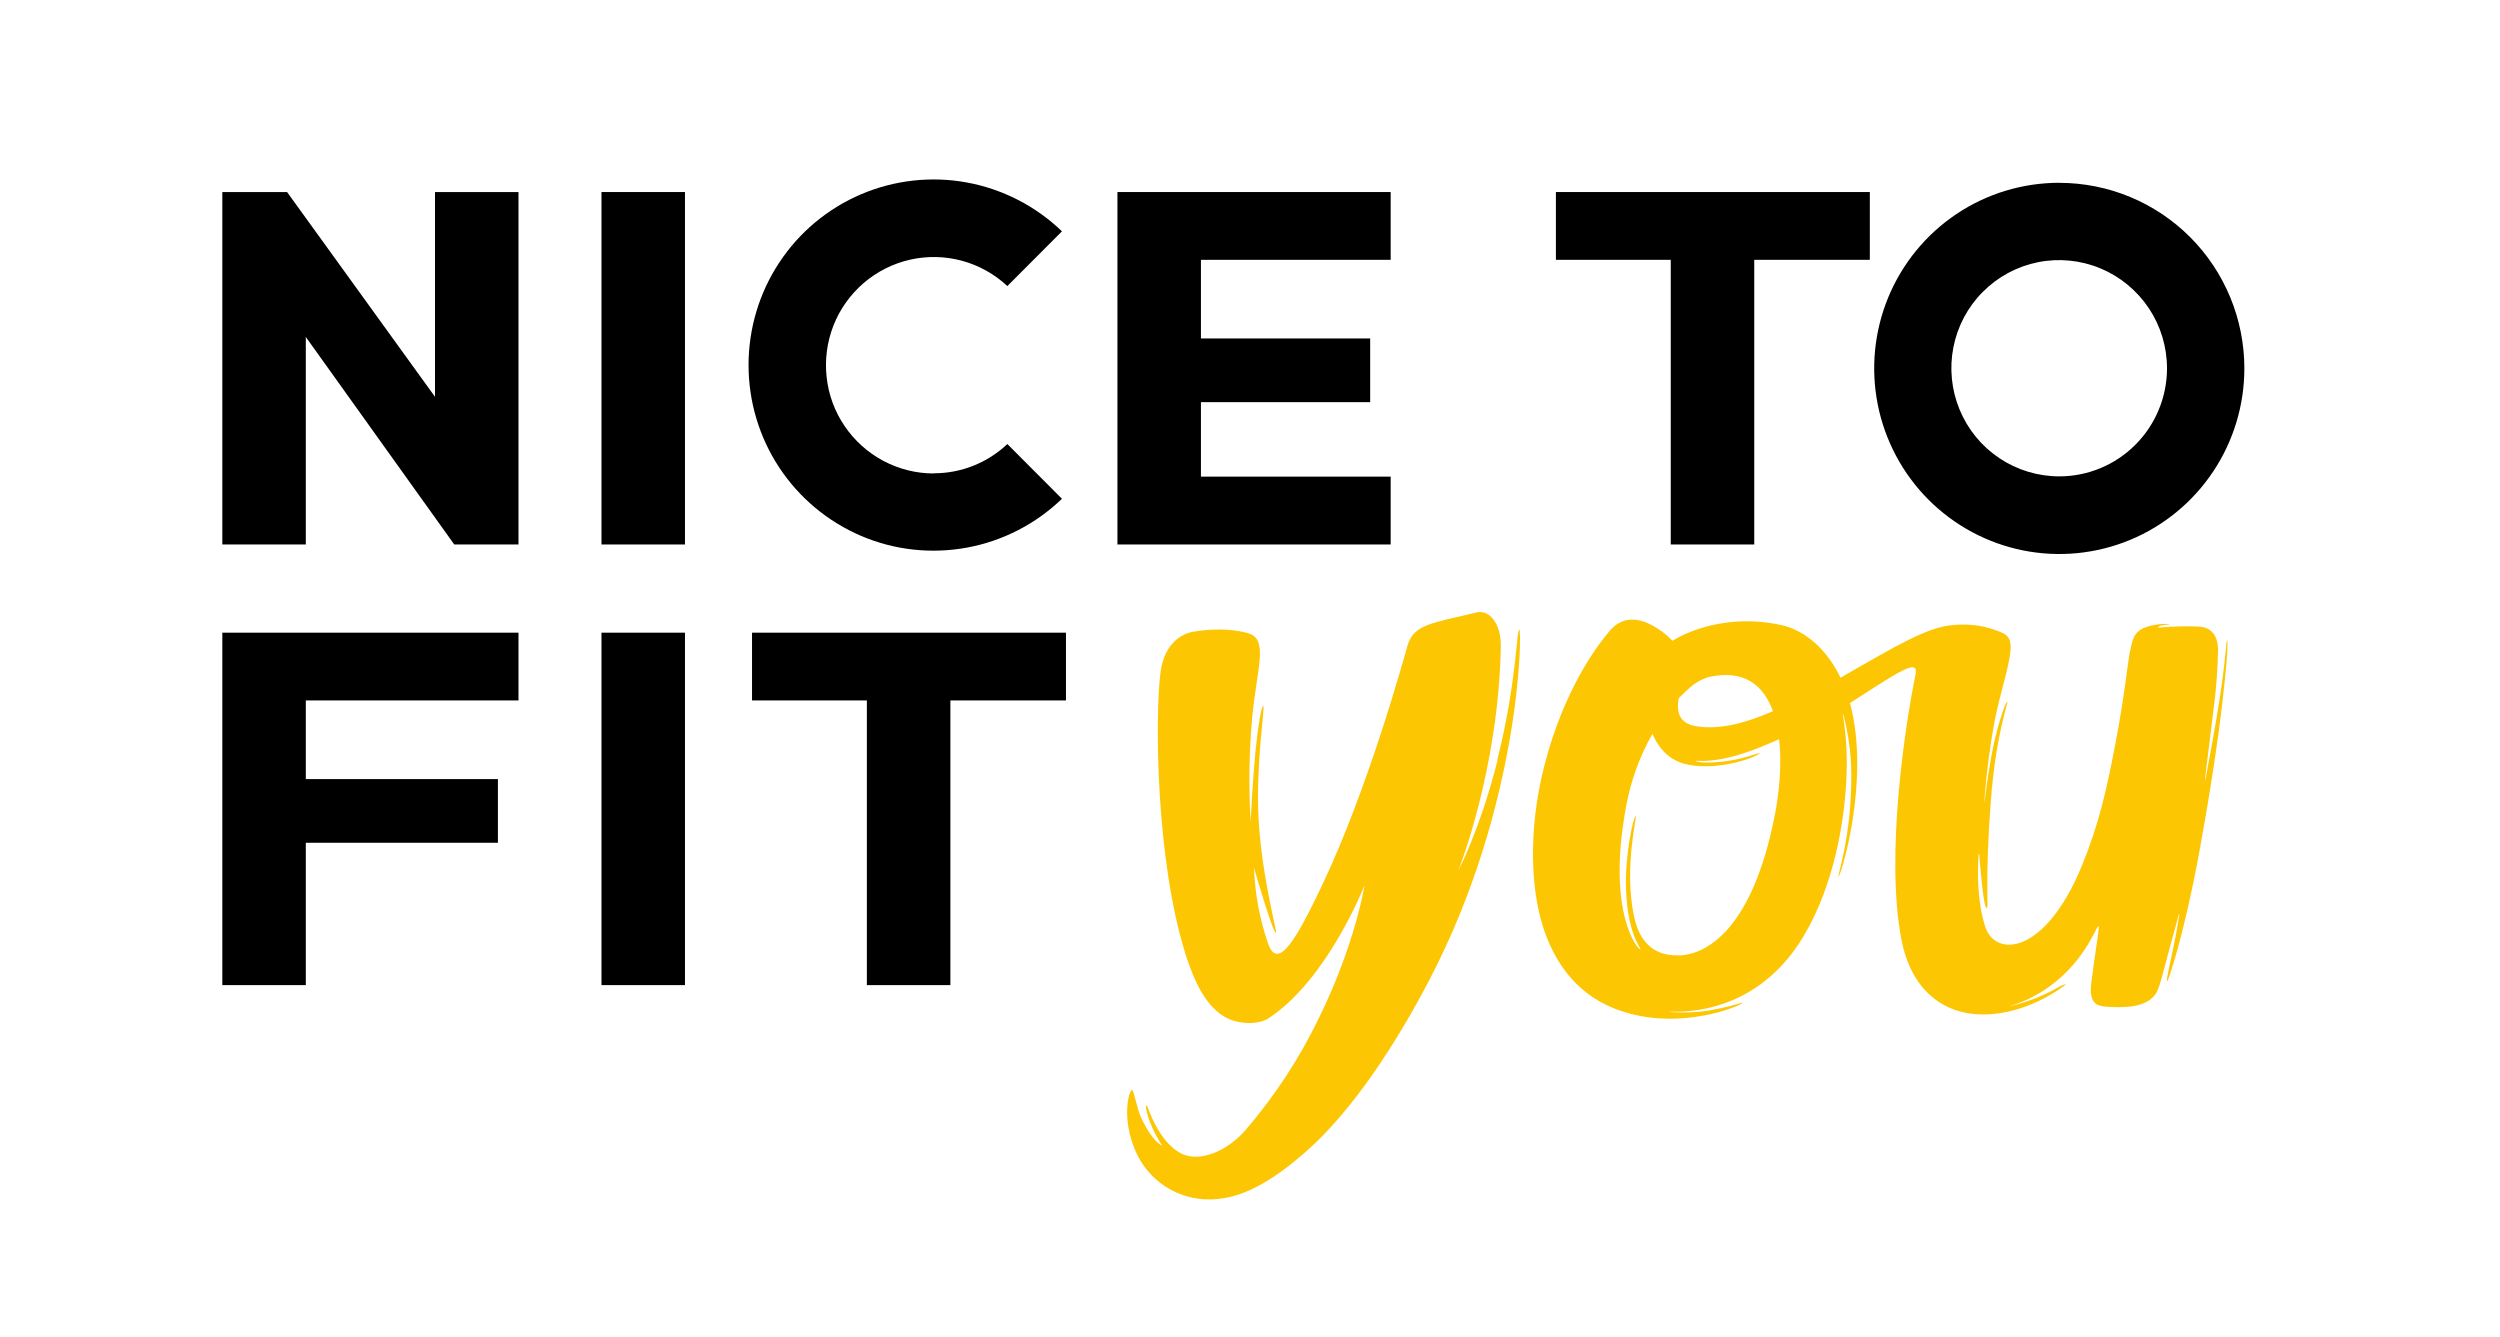
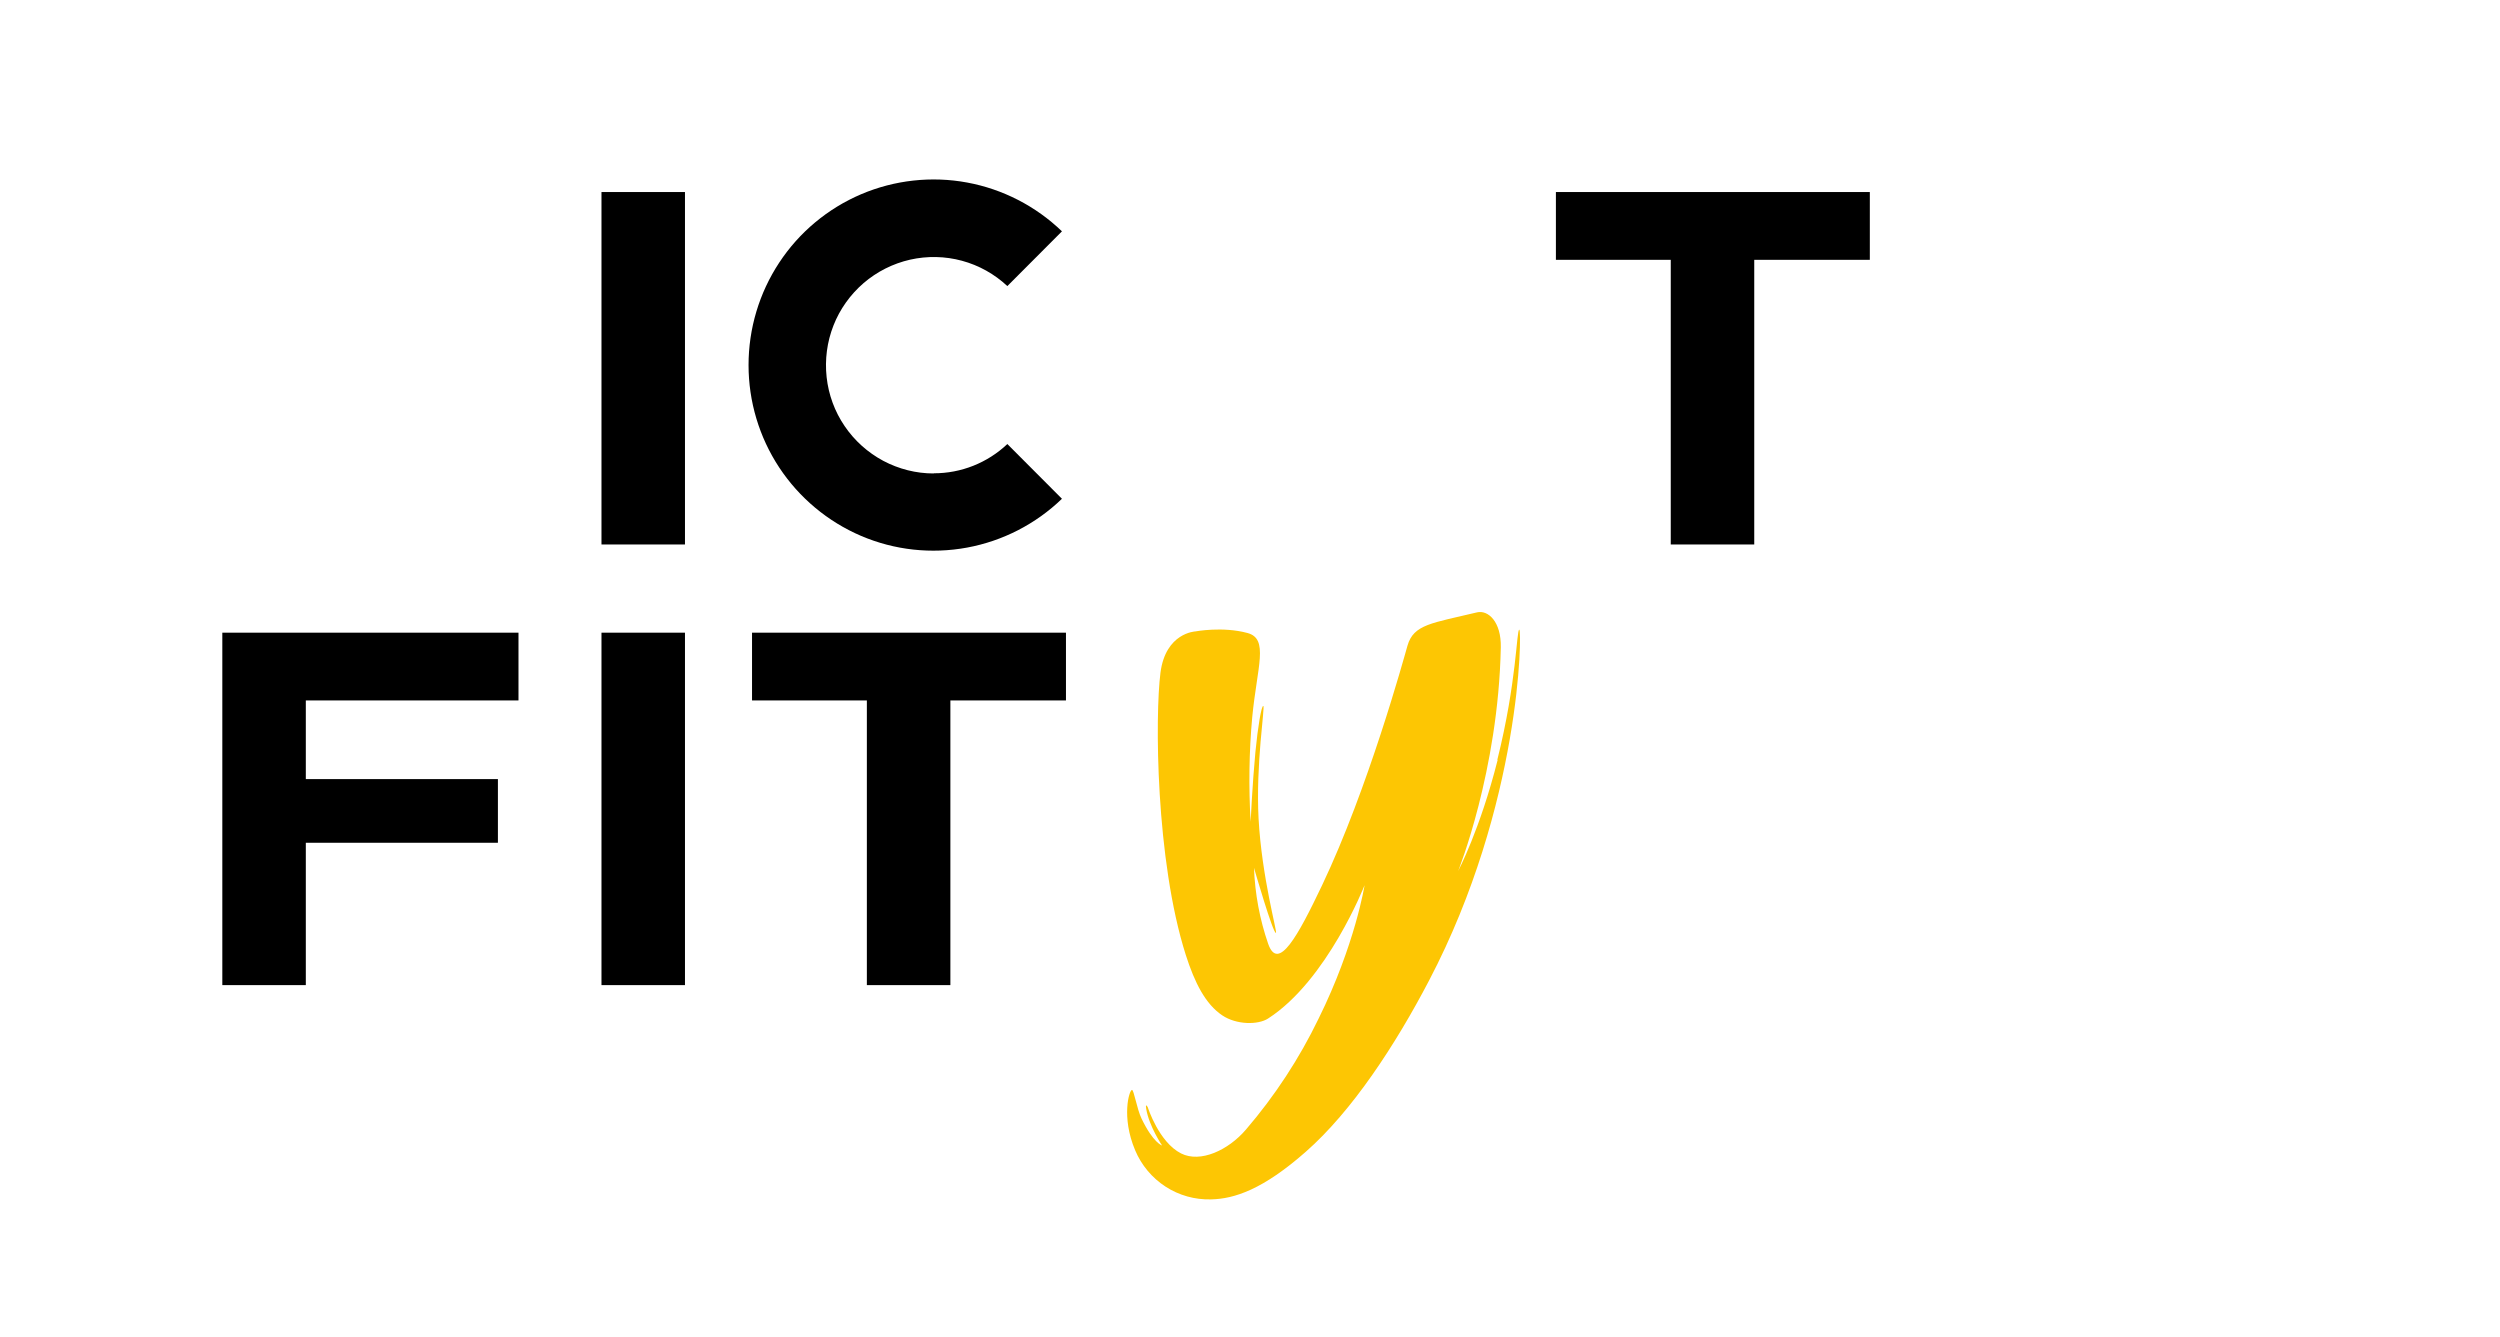
<svg xmlns="http://www.w3.org/2000/svg" width="86" height="46" viewBox="0 0 86 46" fill="none">
  <path d="M35.773 17.195L35.75 17.264L35.727 17.241L35.773 17.195Z" fill="black" />
-   <path d="M70.839 16.387C70.105 16.387 69.388 16.169 68.778 15.761C68.167 15.352 67.691 14.772 67.41 14.09C67.129 13.412 67.055 12.662 67.198 11.94C67.341 11.218 67.694 10.554 68.213 10.037C68.732 9.516 69.391 9.163 70.111 9.019C70.83 8.875 71.575 8.95 72.255 9.232C72.931 9.513 73.51 9.991 73.92 10.603C74.327 11.215 74.545 11.934 74.545 12.67C74.545 13.656 74.153 14.602 73.459 15.298C72.762 15.996 71.822 16.387 70.839 16.387ZM70.839 6.288C69.58 6.288 68.348 6.661 67.301 7.363C66.255 8.064 65.438 9.062 64.956 10.229C64.475 11.396 64.349 12.679 64.595 13.918C64.842 15.157 65.447 16.293 66.338 17.187C67.23 18.081 68.362 18.688 69.597 18.935C70.833 19.182 72.112 19.055 73.275 18.573C74.439 18.09 75.434 17.27 76.133 16.221C76.833 15.171 77.206 13.935 77.206 12.673C77.206 10.98 76.535 9.355 75.342 8.159C74.15 6.963 72.53 6.29 70.842 6.29L70.839 6.288Z" fill="black" />
  <path d="M32.119 16.287C31.514 16.287 30.921 16.137 30.385 15.853C29.852 15.568 29.393 15.157 29.055 14.657C28.714 14.157 28.502 13.579 28.436 12.975C28.37 12.371 28.45 11.762 28.671 11.198C28.891 10.635 29.25 10.134 29.708 9.738C30.167 9.344 30.715 9.068 31.305 8.933C31.896 8.8 32.509 8.812 33.091 8.97C33.676 9.128 34.209 9.427 34.653 9.841L36.531 7.958C35.631 7.09 34.496 6.506 33.269 6.279C32.042 6.052 30.772 6.193 29.622 6.682C28.473 7.173 27.492 7.99 26.804 9.036C26.116 10.08 25.75 11.305 25.75 12.558C25.75 13.812 26.116 15.036 26.804 16.08C27.492 17.124 28.473 17.943 29.622 18.435C30.772 18.926 32.039 19.064 33.269 18.837C34.496 18.61 35.631 18.026 36.531 17.158L34.653 15.275C33.968 15.922 33.062 16.284 32.119 16.281V16.287Z" fill="black" />
  <path d="M17.128 26.801H10.52V24.095H17.836V21.764H7.648V33.888H10.52V28.991H17.128V26.801Z" fill="black" />
  <path d="M23.563 21.764H20.691V33.888H23.563V21.764Z" fill="black" />
  <path d="M36.669 21.764H25.87V24.095H29.82V33.888H32.693V24.095H36.669V21.764Z" fill="black" />
-   <path d="M17.836 18.73V6.606H14.964V13.65L9.875 6.606H7.648V18.73H10.52V11.592L15.626 18.73H17.836Z" fill="black" />
  <path d="M23.563 6.606H20.691V18.73H23.563V6.606Z" fill="black" />
-   <path d="M47.839 8.938V6.606H38.44V18.73H47.839V16.396H41.312V13.834H47.134V11.643H41.312V8.938H47.839Z" fill="black" />
  <path d="M64.322 6.606H53.523V8.938H57.474V18.73H60.346V8.938H64.322V6.606Z" fill="black" />
-   <path fill-rule="evenodd" clip-rule="evenodd" d="M61.056 28.026C60.236 32.243 58.488 32.919 57.625 32.864C57.33 32.847 56.478 32.807 56.209 31.519C55.853 29.811 56.332 28.08 56.263 28.077C56.194 28.075 55.888 29.423 55.936 30.605C55.988 31.852 56.275 32.364 56.381 32.554C56.409 32.605 56.438 32.637 56.426 32.649C56.366 32.712 55.254 31.421 55.936 27.755C56.094 26.873 56.401 26.022 56.845 25.243C56.977 25.565 57.289 26.099 57.946 26.275C58.903 26.528 60.156 26.154 60.489 25.947C60.727 25.795 60.113 26.085 59.413 26.18C58.843 26.258 58.396 26.243 58.33 26.171C58.548 26.183 58.766 26.177 58.983 26.148C59.657 26.065 60.42 25.78 61.202 25.427C61.297 26.278 61.211 27.232 61.056 28.026ZM57.742 24.073C57.742 24.052 57.748 24.035 57.754 24.015C57.874 23.889 57.997 23.771 58.129 23.656C58.316 23.489 58.533 23.365 58.769 23.291C60.001 23.015 60.669 23.575 60.99 24.466C60.073 24.863 59.221 25.102 58.393 24.99C57.725 24.898 57.682 24.452 57.739 24.075L57.742 24.073ZM76.608 22.026C76.588 22.1 76.579 22.178 76.579 22.256C76.562 22.442 76.533 22.695 76.496 23.023C76.459 23.319 76.413 23.664 76.356 24.038C76.209 24.984 76.011 26.048 75.9 26.643C75.845 26.927 75.834 26.927 75.871 26.637C75.934 26.134 76.04 25.291 76.138 24.469C76.232 23.773 76.287 23.072 76.301 22.368C76.301 22.069 76.218 21.864 76.092 21.735C75.989 21.632 75.848 21.571 75.702 21.56C75.455 21.543 75.209 21.54 74.96 21.548C74.561 21.56 74.286 21.591 74.286 21.591C74.286 21.591 74.249 21.591 74.243 21.58C74.237 21.568 74.269 21.531 74.392 21.508C74.463 21.497 74.535 21.488 74.607 21.485C74.69 21.485 74.524 21.419 74.065 21.508C73.363 21.643 73.366 21.988 73.248 22.529C73.214 22.69 73.062 24.075 72.758 25.648C72.451 27.249 72.179 28.417 71.614 29.788C70.35 32.858 68.641 32.945 68.294 31.884C68.005 31.007 68.031 29.94 68.059 29.477C68.068 29.334 68.085 29.337 68.094 29.477C68.134 30.012 68.246 31.286 68.346 31.237C68.421 31.203 68.272 30.317 68.487 27.517C68.661 25.26 69.091 24.147 69.054 24.139C68.994 24.127 68.725 24.924 68.564 25.697C68.435 26.329 68.343 26.988 68.292 27.419C68.254 27.715 68.249 27.718 68.272 27.419C68.34 26.536 68.455 25.657 68.618 24.785C68.802 23.851 69.123 22.925 69.163 22.356C69.189 22.02 69.08 21.859 68.891 21.775C68.472 21.586 68.019 21.485 67.558 21.485C67.457 21.485 67.357 21.485 67.257 21.497C67.231 21.497 67.205 21.497 67.179 21.502C66.317 21.571 65.307 22.166 63.315 23.314C63.02 22.698 62.596 22.175 62.074 21.841C61.836 21.683 61.569 21.568 61.288 21.505C59.061 21.014 57.533 22.043 57.533 22.043C57.327 21.827 57.089 21.646 56.825 21.505C56.398 21.281 55.825 21.151 55.357 21.721C55.116 22.014 53.849 23.509 53.124 26.344C52.568 28.514 52.608 30.791 53.233 32.309C53.775 33.629 54.732 34.615 56.389 34.943C58.241 35.311 59.938 34.563 59.927 34.506C59.927 34.477 59.869 34.512 59.769 34.538C59.411 34.644 59.044 34.724 58.674 34.779C58.321 34.825 57.969 34.839 57.613 34.822C57.375 34.808 57.39 34.799 57.613 34.802C58.459 34.813 60.623 34.589 62.048 32.197C63.123 30.392 63.464 28.143 63.519 26.712C63.55 26.033 63.513 25.355 63.41 24.685C63.378 24.498 63.387 24.495 63.433 24.671C63.593 25.303 63.679 25.953 63.685 26.602C63.702 28.799 63.186 30.156 63.249 30.15C63.312 30.147 64.356 26.85 63.639 24.185C64.035 23.94 64.96 23.308 65.471 23.055C65.915 22.839 65.927 23.017 65.898 23.187C65.56 24.808 64.846 29.377 65.405 32.301C65.729 34.006 66.764 34.779 67.91 34.883C69.639 35.038 71.069 33.862 71.069 33.862C71.069 33.862 71.006 33.847 70.797 33.968C70.324 34.236 69.817 34.44 69.289 34.578C69.051 34.638 69.037 34.644 69.275 34.566C69.903 34.362 71.161 33.773 71.995 32.191C72.248 31.711 72.242 31.663 72.104 32.623C72.053 32.974 72.03 33.117 71.941 33.807C71.892 34.181 71.947 34.434 72.124 34.549C72.184 34.584 72.251 34.604 72.319 34.615C72.408 34.63 72.5 34.638 72.592 34.638C72.827 34.653 73.065 34.647 73.3 34.624C73.735 34.566 74.036 34.408 74.191 34.132C74.306 33.925 74.487 33.163 74.618 32.677C74.745 32.217 74.871 31.766 74.934 31.522C74.965 31.407 74.977 31.407 74.957 31.533C74.925 31.746 74.862 32.123 74.767 32.574C74.613 33.31 74.509 33.75 74.549 33.758C74.59 33.764 75.129 32.154 75.639 29.403C75.977 27.577 76.293 25.556 76.459 24.084C76.565 23.141 76.628 22.488 76.628 22.186C76.628 22.095 76.622 22.02 76.605 22.02L76.608 22.026Z" fill="#FDC603" />
  <path fill-rule="evenodd" clip-rule="evenodd" d="M51.519 26.142C50.914 28.54 50.16 29.963 50.16 29.963C50.16 29.963 51.542 26.534 51.628 22.267C51.645 21.381 51.187 20.976 50.811 21.065C49.257 21.439 48.629 21.474 48.417 22.212C48.285 22.672 47.07 27.111 45.479 30.455C44.648 32.2 43.971 33.439 43.627 32.473C43.335 31.631 43.171 30.748 43.137 29.854C43.137 29.854 43.802 32.154 43.894 32.091C43.942 32.059 43.404 30.165 43.295 28.161C43.194 26.289 43.524 24.297 43.458 24.285C43.392 24.274 43.272 24.987 43.186 25.869C43.082 26.962 43.022 28.27 43.022 28.27C42.951 27.068 42.968 25.864 43.077 24.668C43.246 22.922 43.656 21.974 42.913 21.775C42.056 21.543 41.119 21.721 41.119 21.721C41.119 21.721 40.098 21.764 39.92 23.141C39.731 24.613 39.751 29.584 40.792 32.853C41.099 33.813 41.471 34.543 42.045 34.928C42.538 35.259 43.277 35.259 43.621 35.038C45.662 33.724 46.941 30.452 46.941 30.452C46.941 30.452 46.62 32.49 45.361 35.038C44.696 36.415 43.854 37.7 42.859 38.859C42.254 39.566 41.294 40.014 40.629 39.678C39.863 39.29 39.485 38.094 39.485 38.094C39.485 38.094 39.39 37.907 39.43 38.148C39.531 38.749 39.975 39.405 39.975 39.405C39.975 39.405 39.674 39.322 39.267 38.476C39.109 38.146 39.006 37.49 38.94 37.493C38.846 37.499 38.565 38.422 39.049 39.569C39.264 40.081 39.628 40.517 40.093 40.819C40.557 41.121 41.104 41.274 41.658 41.259C42.463 41.242 43.447 40.917 44.92 39.62C46.514 38.22 48.002 35.946 49.163 33.724C52.325 27.681 52.362 21.666 52.264 21.66C52.167 21.655 52.181 23.443 51.508 26.137" fill="#FDC603" />
</svg>